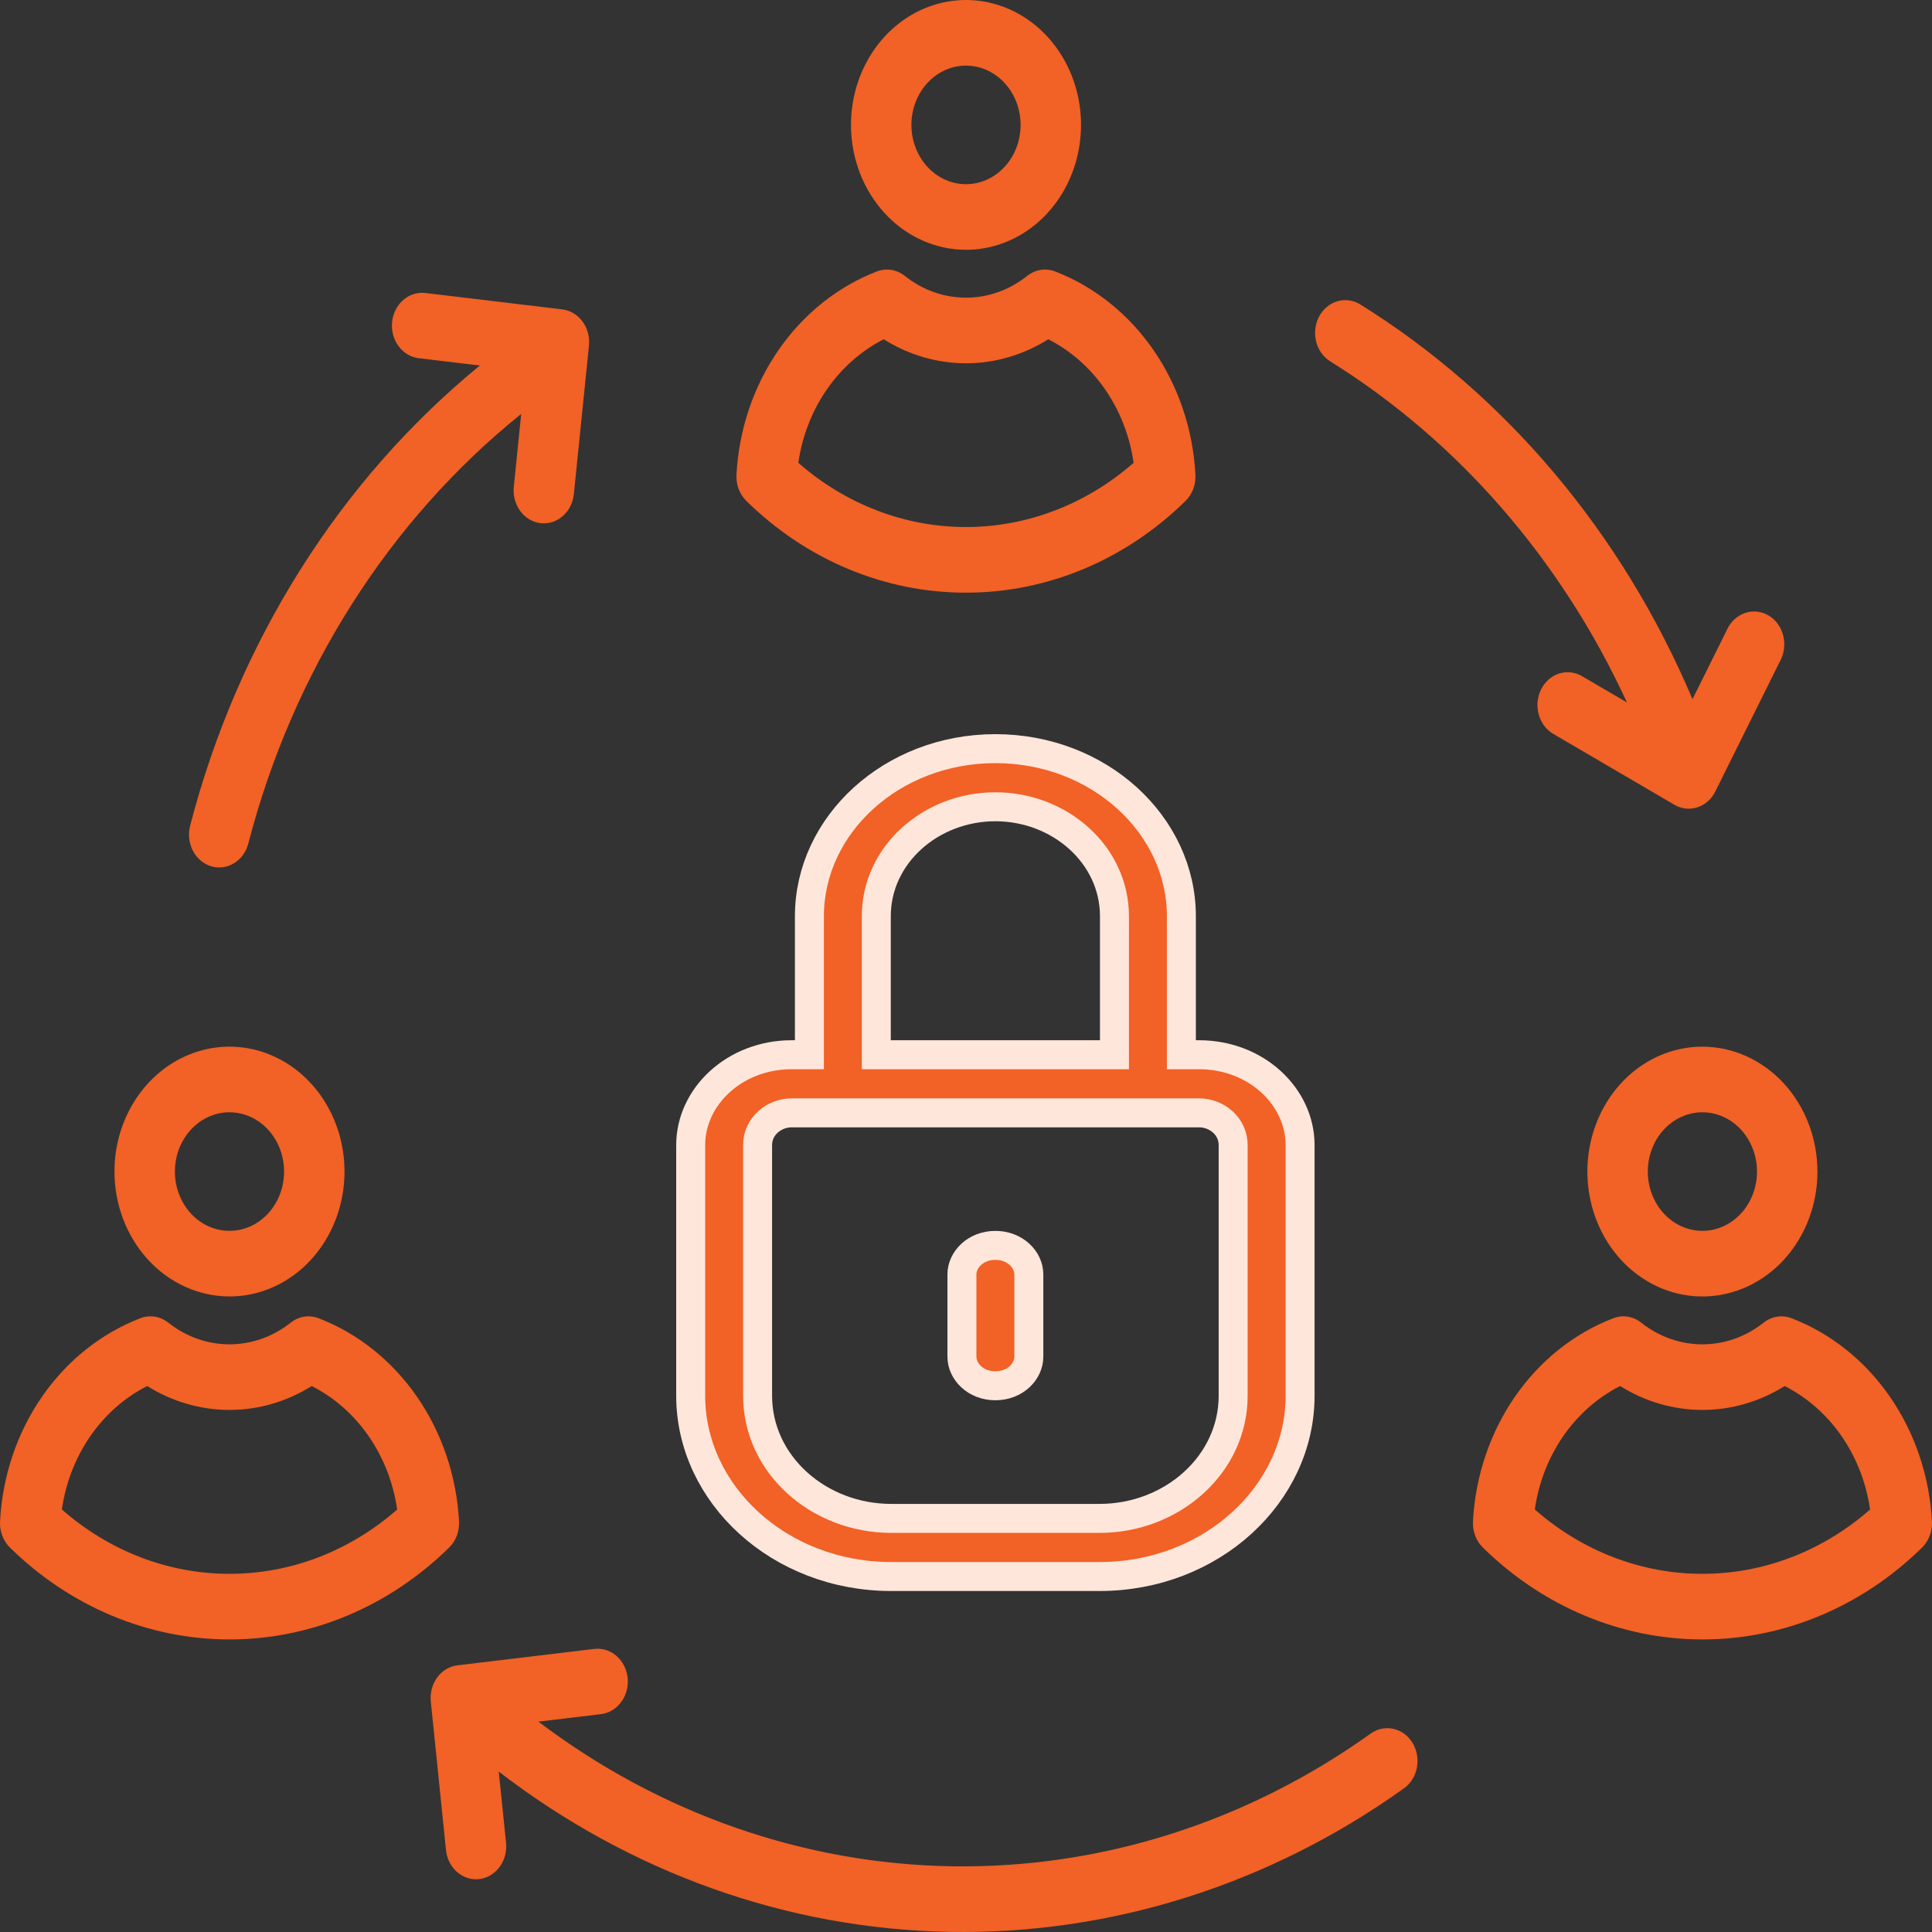
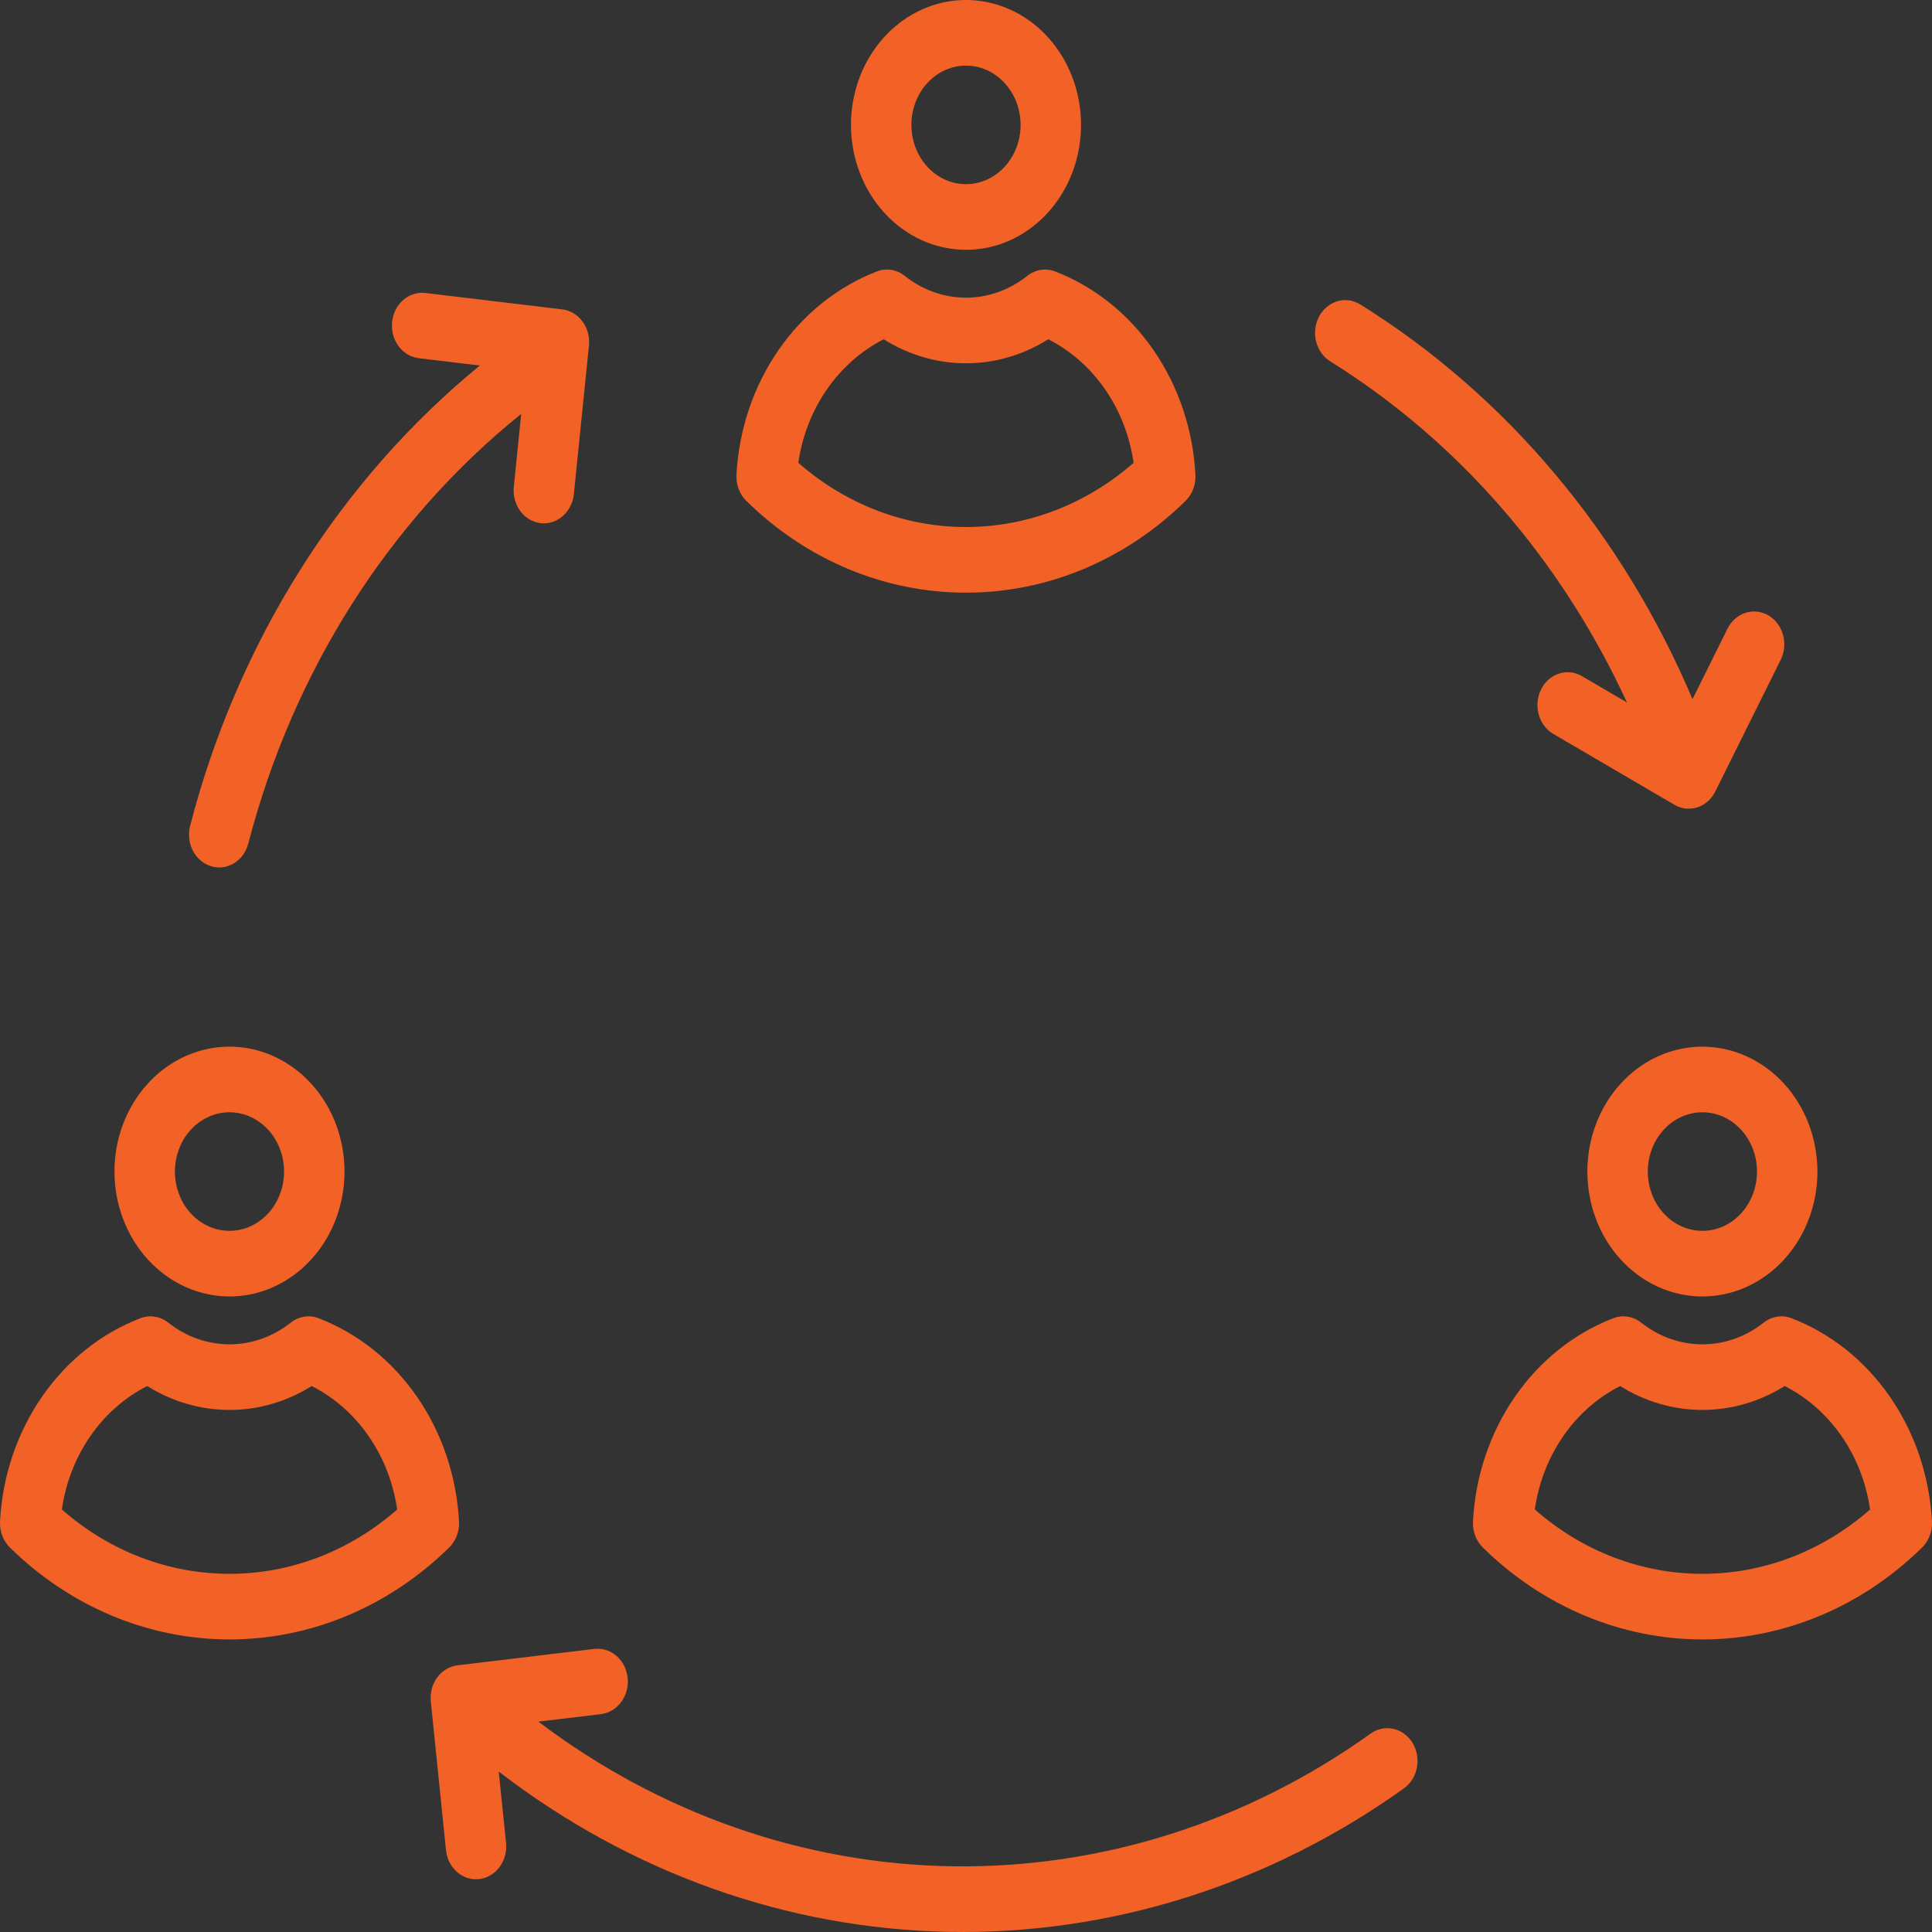
<svg xmlns="http://www.w3.org/2000/svg" width="100" height="100" viewBox="0 0 100 100" fill="none">
  <rect x="0" y="0" width="100" height="100" fill="#333333" stroke="none" />
-   <path d="M51.52 38.75C56.897 38.75 61.148 42.708 61.148 47.424V54.593H62.065C65.016 54.593 67.292 56.758 67.292 59.27V72.241C67.292 77.334 62.704 81.6 56.912 81.6H46.129C40.338 81.6 35.75 77.334 35.75 72.241V59.27C35.75 56.758 38.025 54.593 40.976 54.593H41.895V47.424C41.895 42.708 46.144 38.75 51.52 38.75ZM40.976 57.601C40.073 57.601 39.213 58.283 39.213 59.27V72.241C39.213 75.81 42.384 78.592 46.129 78.592H56.912C60.657 78.592 63.828 75.81 63.828 72.241V59.27C63.828 58.283 62.968 57.601 62.065 57.601H40.976ZM51.52 41.758C48.192 41.758 45.357 44.233 45.357 47.424V54.593H57.684V47.424C57.684 44.233 54.849 41.758 51.52 41.758Z" fill="#F26125" stroke="#FFE6DB" stroke-width="1.5" />
-   <path d="M51.52 64.461C52.547 64.461 53.252 65.201 53.252 65.965V70.223C53.252 70.987 52.547 71.727 51.52 71.727C50.495 71.727 49.789 70.987 49.789 70.223V65.965C49.789 65.201 50.495 64.461 51.52 64.461Z" fill="#F26125" stroke="#FFE6DB" stroke-width="1.5" />
  <path d="M50 12.93C51.178 12.93 52.329 12.551 53.308 11.841C54.287 11.13 55.05 10.121 55.501 8.939C55.951 7.758 56.069 6.458 55.84 5.204C55.61 3.95 55.043 2.798 54.21 1.894C53.377 0.989 52.316 0.374 51.161 0.124C50.007 -0.125 48.809 0.003 47.721 0.492C46.633 0.981 45.704 1.81 45.049 2.873C44.395 3.936 44.046 5.186 44.046 6.465C44.047 8.179 44.675 9.823 45.791 11.035C46.907 12.248 48.421 12.929 50 12.93ZM50 3.396C50.559 3.396 51.105 3.576 51.57 3.913C52.035 4.251 52.397 4.73 52.611 5.291C52.825 5.851 52.881 6.469 52.772 7.064C52.663 7.659 52.394 8.206 51.998 8.635C51.603 9.064 51.099 9.357 50.551 9.475C50.003 9.593 49.435 9.533 48.918 9.3C48.402 9.068 47.961 8.675 47.65 8.17C47.34 7.665 47.174 7.072 47.174 6.465C47.174 5.651 47.472 4.871 48.002 4.295C48.532 3.72 49.25 3.396 50 3.396ZM99.997 78.744C99.873 76.411 99.117 74.169 97.826 72.299C96.534 70.43 94.763 69.015 92.735 68.233C92.494 68.139 92.235 68.111 91.982 68.151C91.729 68.191 91.489 68.298 91.282 68.463C90.363 69.19 89.254 69.582 88.117 69.582C86.979 69.582 85.871 69.19 84.951 68.463C84.745 68.298 84.504 68.191 84.251 68.151C83.998 68.111 83.74 68.139 83.499 68.233C81.47 69.014 79.699 70.429 78.408 72.3C77.117 74.17 76.363 76.413 76.241 78.747C76.228 79 76.267 79.253 76.356 79.487C76.445 79.722 76.58 79.932 76.754 80.102C79.868 83.162 83.919 84.857 88.119 84.857C92.32 84.857 96.371 83.162 99.485 80.102C99.659 79.932 99.794 79.721 99.883 79.486C99.972 79.251 100.011 78.998 99.997 78.744ZM88.117 81.461C84.959 81.463 81.897 80.287 79.442 78.131C79.638 76.754 80.143 75.45 80.913 74.335C81.684 73.221 82.695 72.329 83.859 71.741C85.153 72.552 86.622 72.978 88.116 72.978C89.611 72.978 91.079 72.552 92.374 71.741C93.537 72.33 94.549 73.222 95.32 74.336C96.091 75.451 96.597 76.754 96.794 78.132C94.338 80.288 91.275 81.463 88.117 81.461ZM68.273 16.389C68.375 16.195 68.511 16.025 68.674 15.889C68.836 15.752 69.022 15.652 69.22 15.593C69.418 15.534 69.625 15.519 69.829 15.547C70.033 15.575 70.229 15.647 70.407 15.757C77.958 20.459 83.969 27.601 87.603 36.189L89.414 32.542C89.611 32.146 89.944 31.851 90.342 31.721C90.739 31.592 91.168 31.64 91.533 31.853C91.898 32.067 92.17 32.429 92.289 32.861C92.408 33.292 92.364 33.758 92.168 34.154L88.784 40.966C88.687 41.162 88.555 41.336 88.396 41.477C88.236 41.618 88.053 41.723 87.856 41.787C87.66 41.851 87.453 41.873 87.249 41.85C87.045 41.827 86.846 41.761 86.666 41.655L80.399 37.987C80.218 37.881 80.058 37.738 79.928 37.565C79.799 37.392 79.701 37.193 79.643 36.979C79.584 36.766 79.564 36.541 79.585 36.32C79.606 36.098 79.667 35.883 79.764 35.686C79.862 35.49 79.994 35.316 80.153 35.175C80.312 35.034 80.495 34.929 80.692 34.865C80.889 34.801 81.095 34.78 81.3 34.802C81.504 34.825 81.702 34.891 81.883 34.997L84.21 36.358C80.803 28.961 75.462 22.82 68.855 18.706C68.495 18.482 68.231 18.112 68.122 17.678C68.013 17.243 68.068 16.779 68.273 16.389ZM88.116 54.175C86.939 54.175 85.787 54.554 84.808 55.264C83.829 55.975 83.066 56.985 82.615 58.166C82.165 59.347 82.047 60.647 82.277 61.901C82.506 63.156 83.073 64.308 83.906 65.212C84.739 66.116 85.8 66.731 86.955 66.981C88.11 67.231 89.307 67.102 90.395 66.613C91.483 66.124 92.412 65.295 93.067 64.232C93.721 63.169 94.07 61.919 94.07 60.64C94.068 58.926 93.441 57.283 92.324 56.071C91.208 54.859 89.695 54.177 88.116 54.175ZM88.116 63.709C87.557 63.709 87.011 63.529 86.546 63.192C86.081 62.855 85.719 62.375 85.505 61.815C85.291 61.254 85.235 60.637 85.344 60.041C85.453 59.446 85.722 58.899 86.118 58.47C86.513 58.041 87.016 57.749 87.564 57.63C88.113 57.512 88.681 57.573 89.198 57.805C89.714 58.037 90.155 58.43 90.466 58.935C90.776 59.44 90.942 60.033 90.942 60.64C90.941 61.454 90.643 62.234 90.114 62.809C89.584 63.384 88.865 63.708 88.116 63.709ZM73.112 90.212C73.225 90.398 73.303 90.607 73.342 90.826C73.381 91.045 73.38 91.27 73.339 91.488C73.298 91.707 73.218 91.915 73.102 92.099C72.987 92.284 72.84 92.442 72.668 92.565C65.686 97.559 57.478 100.148 49.118 99.993C40.759 99.838 32.637 96.947 25.815 91.697L26.193 95.385C26.238 95.833 26.118 96.282 25.859 96.633C25.6 96.985 25.223 97.211 24.811 97.26C24.753 97.267 24.695 97.271 24.636 97.271C24.252 97.27 23.881 97.116 23.594 96.837C23.308 96.558 23.126 96.175 23.084 95.76L22.298 88.071C22.275 87.849 22.293 87.625 22.35 87.41C22.407 87.196 22.503 86.996 22.631 86.822C22.76 86.648 22.918 86.503 23.099 86.395C23.279 86.288 23.476 86.22 23.681 86.196L30.762 85.347C30.966 85.323 31.172 85.343 31.369 85.405C31.567 85.467 31.751 85.571 31.911 85.71C32.071 85.85 32.205 86.022 32.303 86.218C32.402 86.413 32.465 86.628 32.487 86.85C32.51 87.071 32.492 87.296 32.435 87.51C32.377 87.724 32.282 87.924 32.153 88.098C32.025 88.272 31.866 88.416 31.686 88.524C31.506 88.631 31.308 88.699 31.104 88.724L27.867 89.111C34.167 93.88 41.639 96.488 49.318 96.599C56.997 96.709 64.531 94.317 70.944 89.73C71.116 89.607 71.308 89.522 71.51 89.48C71.711 89.437 71.919 89.439 72.12 89.484C72.321 89.528 72.513 89.616 72.683 89.741C72.853 89.866 72.999 90.026 73.112 90.212ZM23.759 78.744C23.634 76.411 22.879 74.169 21.587 72.299C20.295 70.43 18.524 69.015 16.496 68.233C16.255 68.139 15.997 68.111 15.744 68.151C15.49 68.191 15.25 68.298 15.044 68.463C14.124 69.19 13.016 69.582 11.878 69.582C10.741 69.582 9.632 69.19 8.713 68.463C8.506 68.298 8.266 68.191 8.013 68.151C7.76 68.111 7.501 68.139 7.26 68.233C5.231 69.014 3.46 70.429 2.169 72.3C0.878 74.17 0.124 76.413 0.002 78.747C-0.011 79 0.029 79.253 0.117 79.487C0.206 79.722 0.342 79.932 0.515 80.102C3.629 83.162 7.68 84.857 11.881 84.857C16.081 84.857 20.132 83.162 23.246 80.102C23.42 79.932 23.556 79.721 23.645 79.486C23.733 79.251 23.772 78.998 23.759 78.744ZM11.878 81.461C8.721 81.463 5.658 80.287 3.203 78.131C3.399 76.754 3.904 75.45 4.675 74.335C5.445 73.221 6.457 72.329 7.62 71.741C8.915 72.552 10.383 72.978 11.878 72.978C13.372 72.978 14.841 72.552 16.135 71.741C17.299 72.33 18.311 73.222 19.082 74.336C19.853 75.451 20.36 76.755 20.557 78.132C18.1 80.288 15.037 81.463 11.878 81.461ZM9.84 42.743C12.306 33.235 17.574 24.867 24.837 18.919L21.677 18.541C21.265 18.492 20.888 18.267 20.628 17.915C20.369 17.564 20.249 17.114 20.294 16.667C20.34 16.219 20.547 15.809 20.871 15.528C21.194 15.246 21.608 15.116 22.02 15.165L29.101 16.013C29.513 16.062 29.89 16.288 30.15 16.639C30.409 16.991 30.529 17.439 30.484 17.887L29.703 25.576C29.66 25.991 29.479 26.375 29.192 26.654C28.906 26.933 28.535 27.088 28.15 27.088C28.092 27.088 28.034 27.085 27.977 27.078C27.565 27.029 27.187 26.803 26.928 26.452C26.669 26.1 26.548 25.651 26.594 25.204L26.977 21.424C20.132 26.933 15.164 34.754 12.853 43.659C12.742 44.093 12.476 44.461 12.114 44.681C11.753 44.902 11.325 44.958 10.926 44.837C10.526 44.716 10.188 44.427 9.984 44.035C9.781 43.642 9.729 43.177 9.84 42.743ZM50 30.676C54.199 30.681 58.25 28.988 61.363 25.927C61.536 25.757 61.672 25.547 61.761 25.313C61.849 25.078 61.888 24.826 61.875 24.572C61.753 22.238 60.999 19.996 59.709 18.125C58.418 16.253 56.648 14.837 54.62 14.052C54.379 13.958 54.12 13.93 53.866 13.97C53.613 14.01 53.372 14.117 53.165 14.282C52.247 15.013 51.139 15.407 50 15.407C48.861 15.407 47.752 15.013 46.834 14.282C46.628 14.117 46.387 14.01 46.133 13.97C45.88 13.93 45.621 13.958 45.38 14.052C43.352 14.838 41.582 16.254 40.291 18.125C39 19.995 38.244 22.237 38.119 24.571C38.106 24.824 38.145 25.078 38.233 25.313C38.322 25.548 38.458 25.758 38.631 25.928C41.746 28.989 45.799 30.682 50 30.676ZM45.742 17.561C47.036 18.375 48.505 18.804 50 18.804C51.495 18.804 52.964 18.375 54.258 17.561C55.421 18.151 56.432 19.043 57.203 20.159C57.973 21.274 58.479 22.578 58.675 23.956C56.217 26.107 53.155 27.279 49.998 27.279C46.841 27.279 43.779 26.107 41.321 23.956C41.519 22.578 42.026 21.274 42.797 20.159C43.568 19.044 44.579 18.152 45.742 17.561ZM11.878 67.105C13.056 67.105 14.207 66.726 15.186 66.016C16.165 65.305 16.928 64.296 17.379 63.114C17.829 61.933 17.947 60.633 17.718 59.379C17.488 58.125 16.921 56.973 16.088 56.069C15.255 55.164 14.195 54.549 13.04 54.299C11.885 54.05 10.688 54.178 9.6 54.667C8.512 55.156 7.582 55.985 6.927 57.048C6.273 58.111 5.924 59.361 5.924 60.64C5.926 62.354 6.554 63.997 7.67 65.21C8.786 66.421 10.3 67.103 11.878 67.105ZM11.878 57.571C12.437 57.571 12.983 57.751 13.448 58.088C13.913 58.426 14.275 58.905 14.489 59.466C14.703 60.026 14.759 60.644 14.65 61.239C14.541 61.834 14.272 62.381 13.877 62.81C13.481 63.239 12.978 63.532 12.429 63.65C11.881 63.768 11.313 63.708 10.796 63.475C10.28 63.243 9.839 62.85 9.528 62.345C9.218 61.84 9.052 61.247 9.052 60.64C9.053 59.826 9.351 59.046 9.88 58.471C10.41 57.895 11.129 57.572 11.878 57.571Z" fill="#F26125" />
</svg>